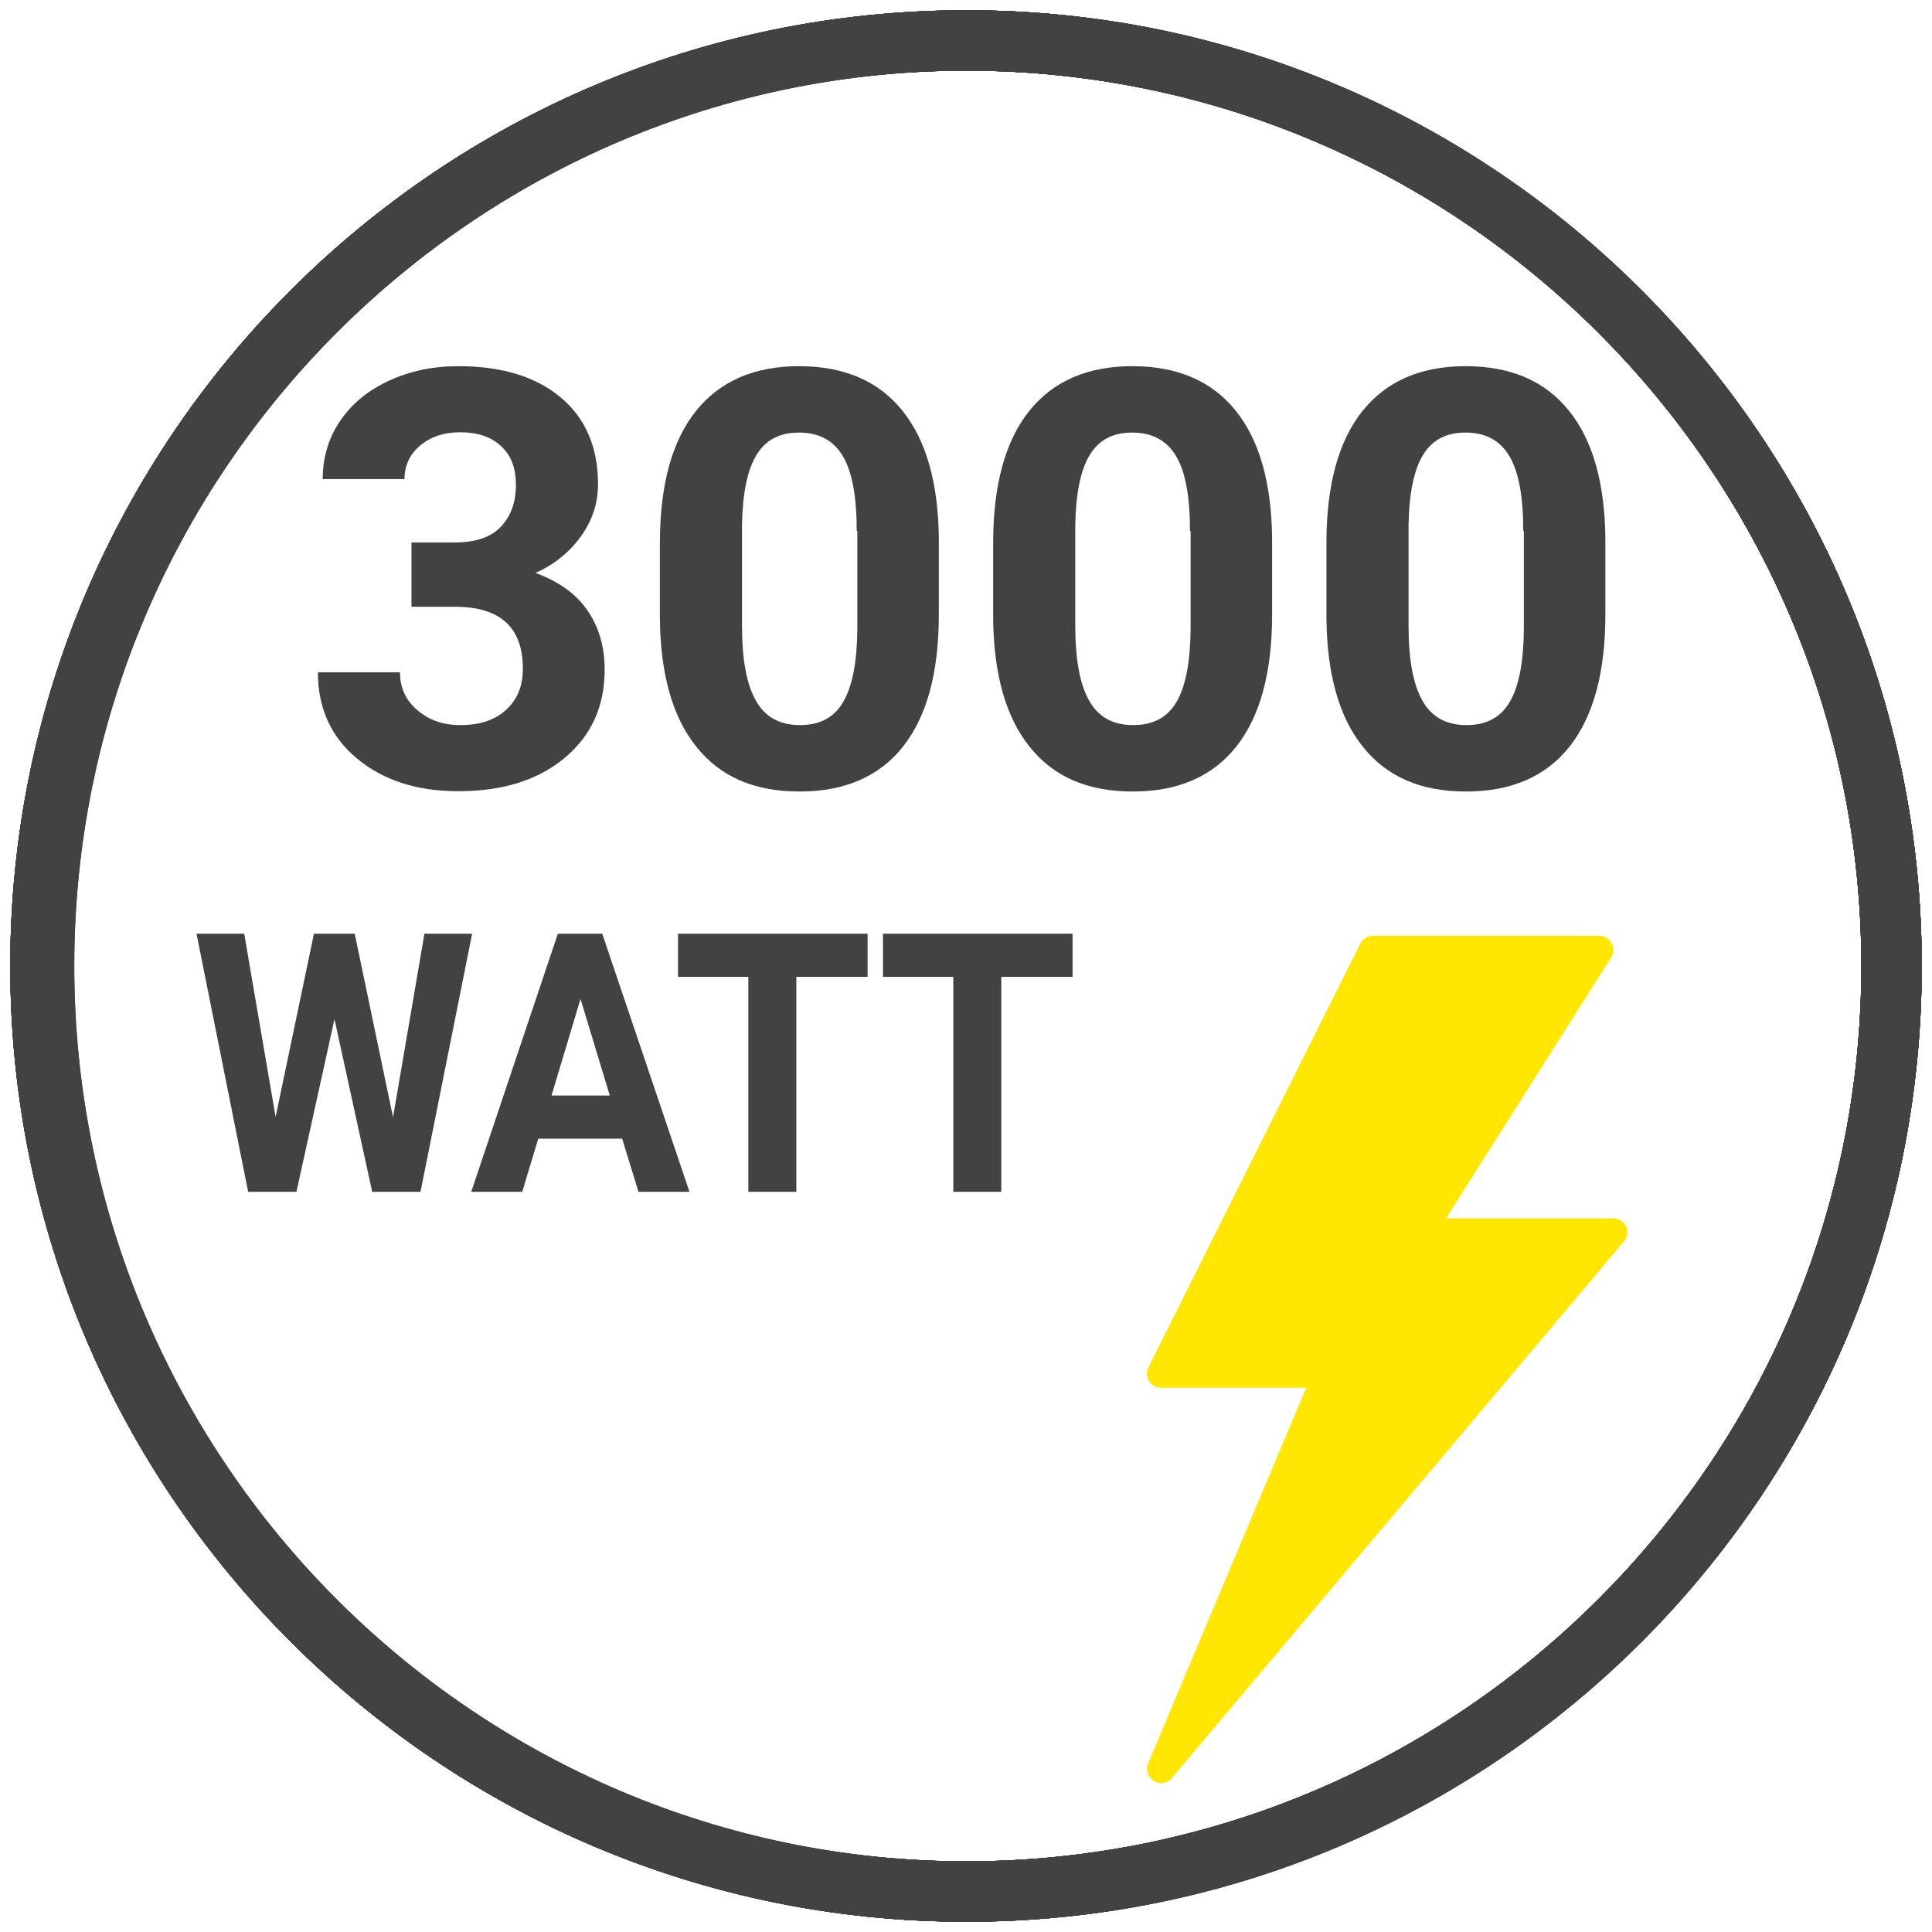
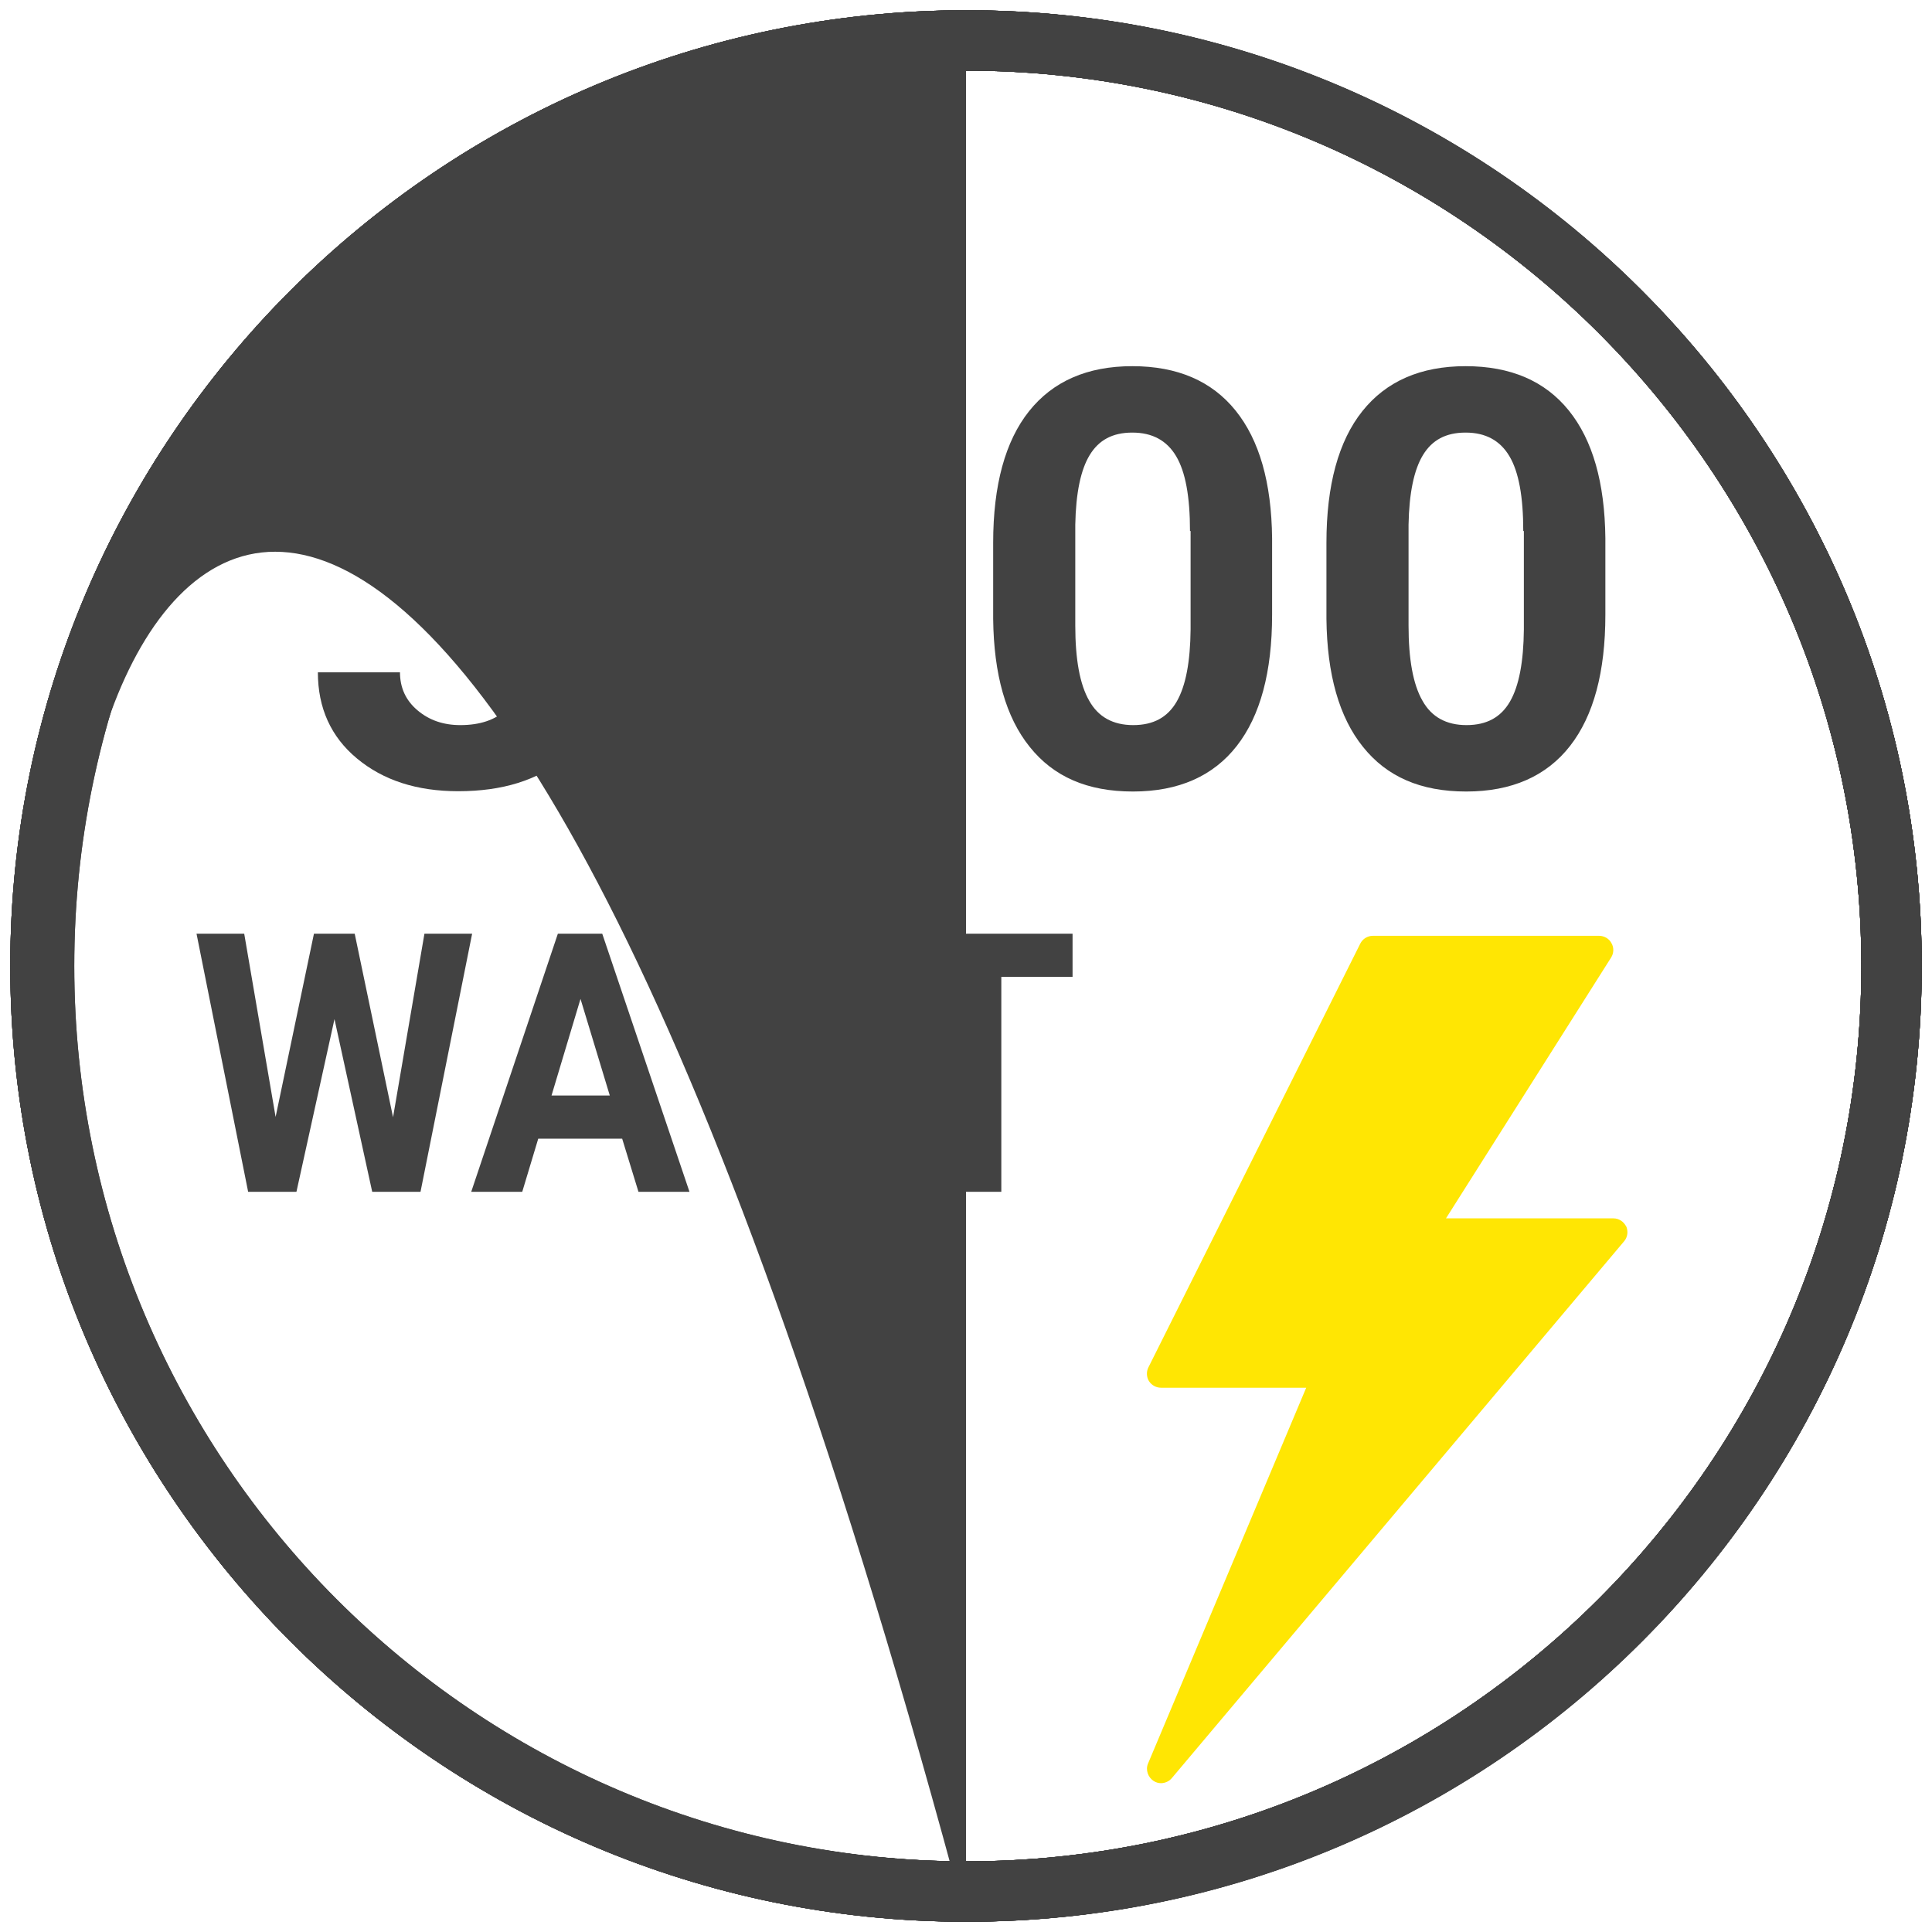
<svg xmlns="http://www.w3.org/2000/svg" id="Livello_1" viewBox="0 0 64 64">
  <defs>
    <style>
      .cls-1 {
        fill: #424242;
      }

      .cls-2 {
        fill: #ffe603;
      }
    </style>
  </defs>
-   <path class="cls-1" d="M32,63.66C14.54,63.66.34,49.46.34,32S14.54.34,32,.34s31.66,14.2,31.66,31.66-14.2,31.66-31.66,31.66ZM32,2.34C15.64,2.34,2.34,15.64,2.34,32s13.31,29.66,29.66,29.66,29.66-13.31,29.66-29.66S48.36,2.34,32,2.34Z" />
-   <path class="cls-1" d="M32,63.66C14.54,63.66.34,49.46.34,32S14.54.34,32,.34s31.66,14.2,31.66,31.66-14.2,31.66-31.66,31.66ZM32,2.34C15.64,2.34,2.34,15.64,2.34,32s13.31,29.66,29.66,29.66,29.66-13.31,29.66-29.66S48.36,2.34,32,2.34Z" />
+   <path class="cls-1" d="M32,63.66C14.54,63.66.34,49.46.34,32S14.54.34,32,.34s31.66,14.2,31.66,31.66-14.2,31.66-31.66,31.66ZC15.64,2.34,2.34,15.64,2.34,32s13.31,29.66,29.66,29.66,29.66-13.31,29.66-29.66S48.36,2.34,32,2.34Z" />
  <path class="cls-1" d="M32.06,63.66C14.64,63.66.47,49.46.47,32S14.64.34,32.06.34s31.6,14.2,31.6,31.66-14.17,31.66-31.6,31.66ZM32.06,2.34C15.74,2.34,2.46,15.64,2.46,32s13.28,29.66,29.6,29.66,29.6-13.31,29.6-29.66S48.39,2.34,32.06,2.34Z" />
  <path class="cls-1" d="M32.06,63.66C14.64,63.66.47,49.46.47,32S14.64.34,32.06.34s31.6,14.2,31.6,31.66-14.17,31.66-31.6,31.66ZM32.06,2.34C15.74,2.34,2.46,15.64,2.46,32s13.28,29.66,29.6,29.66,29.6-13.31,29.6-29.66S48.39,2.34,32.06,2.34Z" />
  <path class="cls-1" d="M32,63.66C14.54,63.66.34,49.46.34,32S14.54.34,32,.34s31.66,14.2,31.66,31.66-14.2,31.66-31.66,31.66ZM32,2.34C15.64,2.34,2.34,15.64,2.34,32s13.31,29.66,29.66,29.66,29.66-13.31,29.66-29.66S48.36,2.34,32,2.34Z" />
  <path class="cls-1" d="M32,63.66C14.54,63.66.34,49.46.34,32S14.54.34,32,.34s31.66,14.2,31.66,31.66-14.2,31.66-31.66,31.66ZM32,2.34C15.64,2.34,2.34,15.64,2.34,32s13.31,29.66,29.66,29.66,29.66-13.31,29.66-29.66S48.36,2.34,32,2.34Z" />
  <path class="cls-1" d="M32,63.66C14.54,63.66.34,49.46.34,32S14.54.34,32,.34s31.66,14.2,31.66,31.66-14.2,31.66-31.66,31.66ZM32,2.34C15.64,2.34,2.34,15.64,2.34,32s13.31,29.66,29.66,29.66,29.66-13.31,29.66-29.66S48.36,2.34,32,2.34Z" />
  <path class="cls-1" d="M32,63.66C14.54,63.66.34,49.46.34,32S14.54.34,32,.34s31.66,14.2,31.66,31.66-14.2,31.66-31.66,31.66ZM32,2.34C15.64,2.34,2.34,15.64,2.34,32s13.31,29.66,29.66,29.66,29.66-13.31,29.66-29.66S48.36,2.34,32,2.34Z" />
  <path class="cls-2" d="M53.87,40.63c-.08-.16-.24-.27-.42-.27h-5.55l5.47-8.64c.09-.14.1-.33.01-.48-.08-.15-.24-.24-.41-.24h-7.49c-.18,0-.34.1-.42.26l-7.02,14.04c-.07.14-.06.32.02.45.09.14.24.22.4.22h4.81l-5.24,12.45c-.09.21,0,.46.19.58.08.05.16.07.24.07.13,0,.27-.06.36-.17l14.98-17.78c.12-.14.14-.33.07-.5Z" />
  <g>
    <path class="cls-1" d="M13.61,17.97h1.45c.69,0,1.2-.17,1.53-.52.33-.35.5-.8.5-1.38s-.16-.98-.49-1.29c-.33-.31-.78-.46-1.36-.46-.52,0-.96.14-1.31.43-.35.29-.53.66-.53,1.12h-2.71c0-.71.19-1.36.58-1.93s.92-1.01,1.62-1.33c.69-.32,1.45-.48,2.29-.48,1.45,0,2.58.35,3.4,1.04.82.69,1.23,1.65,1.23,2.87,0,.63-.19,1.21-.57,1.73-.38.53-.88.93-1.5,1.21.77.28,1.34.69,1.72,1.24.38.55.57,1.21.57,1.96,0,1.22-.44,2.19-1.33,2.93s-2.06,1.1-3.52,1.1c-1.37,0-2.48-.36-3.35-1.08-.87-.72-1.3-1.68-1.3-2.86h2.72c0,.51.19.93.58,1.26.39.33.86.49,1.42.49.65,0,1.15-.17,1.52-.51.37-.34.55-.79.55-1.36,0-1.37-.75-2.05-2.25-2.05h-1.44v-2.13Z" />
    <path class="cls-1" d="M31.1,20.36c0,1.9-.39,3.35-1.17,4.35-.78,1-1.93,1.51-3.44,1.51s-2.63-.49-3.42-1.48c-.79-.98-1.19-2.4-1.21-4.24v-2.52c0-1.91.4-3.37,1.19-4.36.79-.99,1.93-1.49,3.42-1.49s2.63.49,3.42,1.47c.79.98,1.19,2.39,1.21,4.23v2.52ZM28.38,17.59c0-1.14-.15-1.96-.46-2.48-.31-.52-.79-.78-1.45-.78s-1.11.25-1.41.74c-.3.49-.46,1.26-.48,2.31v3.34c0,1.12.15,1.95.46,2.49.3.54.79.81,1.46.81s1.14-.26,1.44-.78.45-1.32.46-2.39v-3.26Z" />
    <path class="cls-1" d="M42.14,20.36c0,1.9-.39,3.35-1.17,4.35-.78,1-1.93,1.51-3.44,1.51s-2.63-.49-3.42-1.48c-.79-.98-1.19-2.4-1.21-4.24v-2.52c0-1.91.4-3.37,1.19-4.36.79-.99,1.93-1.49,3.42-1.49s2.63.49,3.42,1.47c.79.98,1.19,2.39,1.21,4.23v2.52ZM39.42,17.59c0-1.14-.15-1.96-.46-2.48-.31-.52-.79-.78-1.45-.78s-1.11.25-1.41.74c-.3.49-.46,1.26-.48,2.31v3.34c0,1.12.15,1.95.46,2.49.3.54.79.81,1.46.81s1.14-.26,1.44-.78.45-1.32.46-2.39v-3.26Z" />
    <path class="cls-1" d="M53.18,20.36c0,1.9-.39,3.35-1.17,4.35-.78,1-1.93,1.51-3.44,1.51s-2.63-.49-3.42-1.48c-.79-.98-1.19-2.4-1.21-4.24v-2.52c0-1.91.4-3.37,1.19-4.36.79-.99,1.93-1.49,3.42-1.49s2.63.49,3.42,1.47c.79.98,1.19,2.39,1.21,4.23v2.52ZM50.46,17.59c0-1.14-.15-1.96-.46-2.48-.31-.52-.79-.78-1.45-.78s-1.11.25-1.41.74c-.3.49-.46,1.26-.48,2.31v3.34c0,1.12.15,1.95.46,2.49.3.54.79.81,1.46.81s1.14-.26,1.44-.78.45-1.32.46-2.39v-3.26Z" />
  </g>
  <g>
    <path class="cls-1" d="M13.02,37.01l1.04-6.08h1.58l-1.71,8.55h-1.6l-1.25-5.72-1.26,5.72h-1.6l-1.71-8.55h1.58l1.04,6.07,1.27-6.07h1.35l1.27,6.08Z" />
    <path class="cls-1" d="M20.62,37.72h-2.79l-.53,1.76h-1.69l2.87-8.55h1.47l2.89,8.55h-1.69l-.54-1.76ZM18.27,36.29h1.93l-.97-3.2-.96,3.2Z" />
    <path class="cls-1" d="M28.74,32.36h-2.36v7.12h-1.59v-7.12h-2.33v-1.43h6.28v1.43Z" />
    <path class="cls-1" d="M35.53,32.36h-2.36v7.12h-1.59v-7.12h-2.33v-1.43h6.28v1.43Z" />
  </g>
</svg>